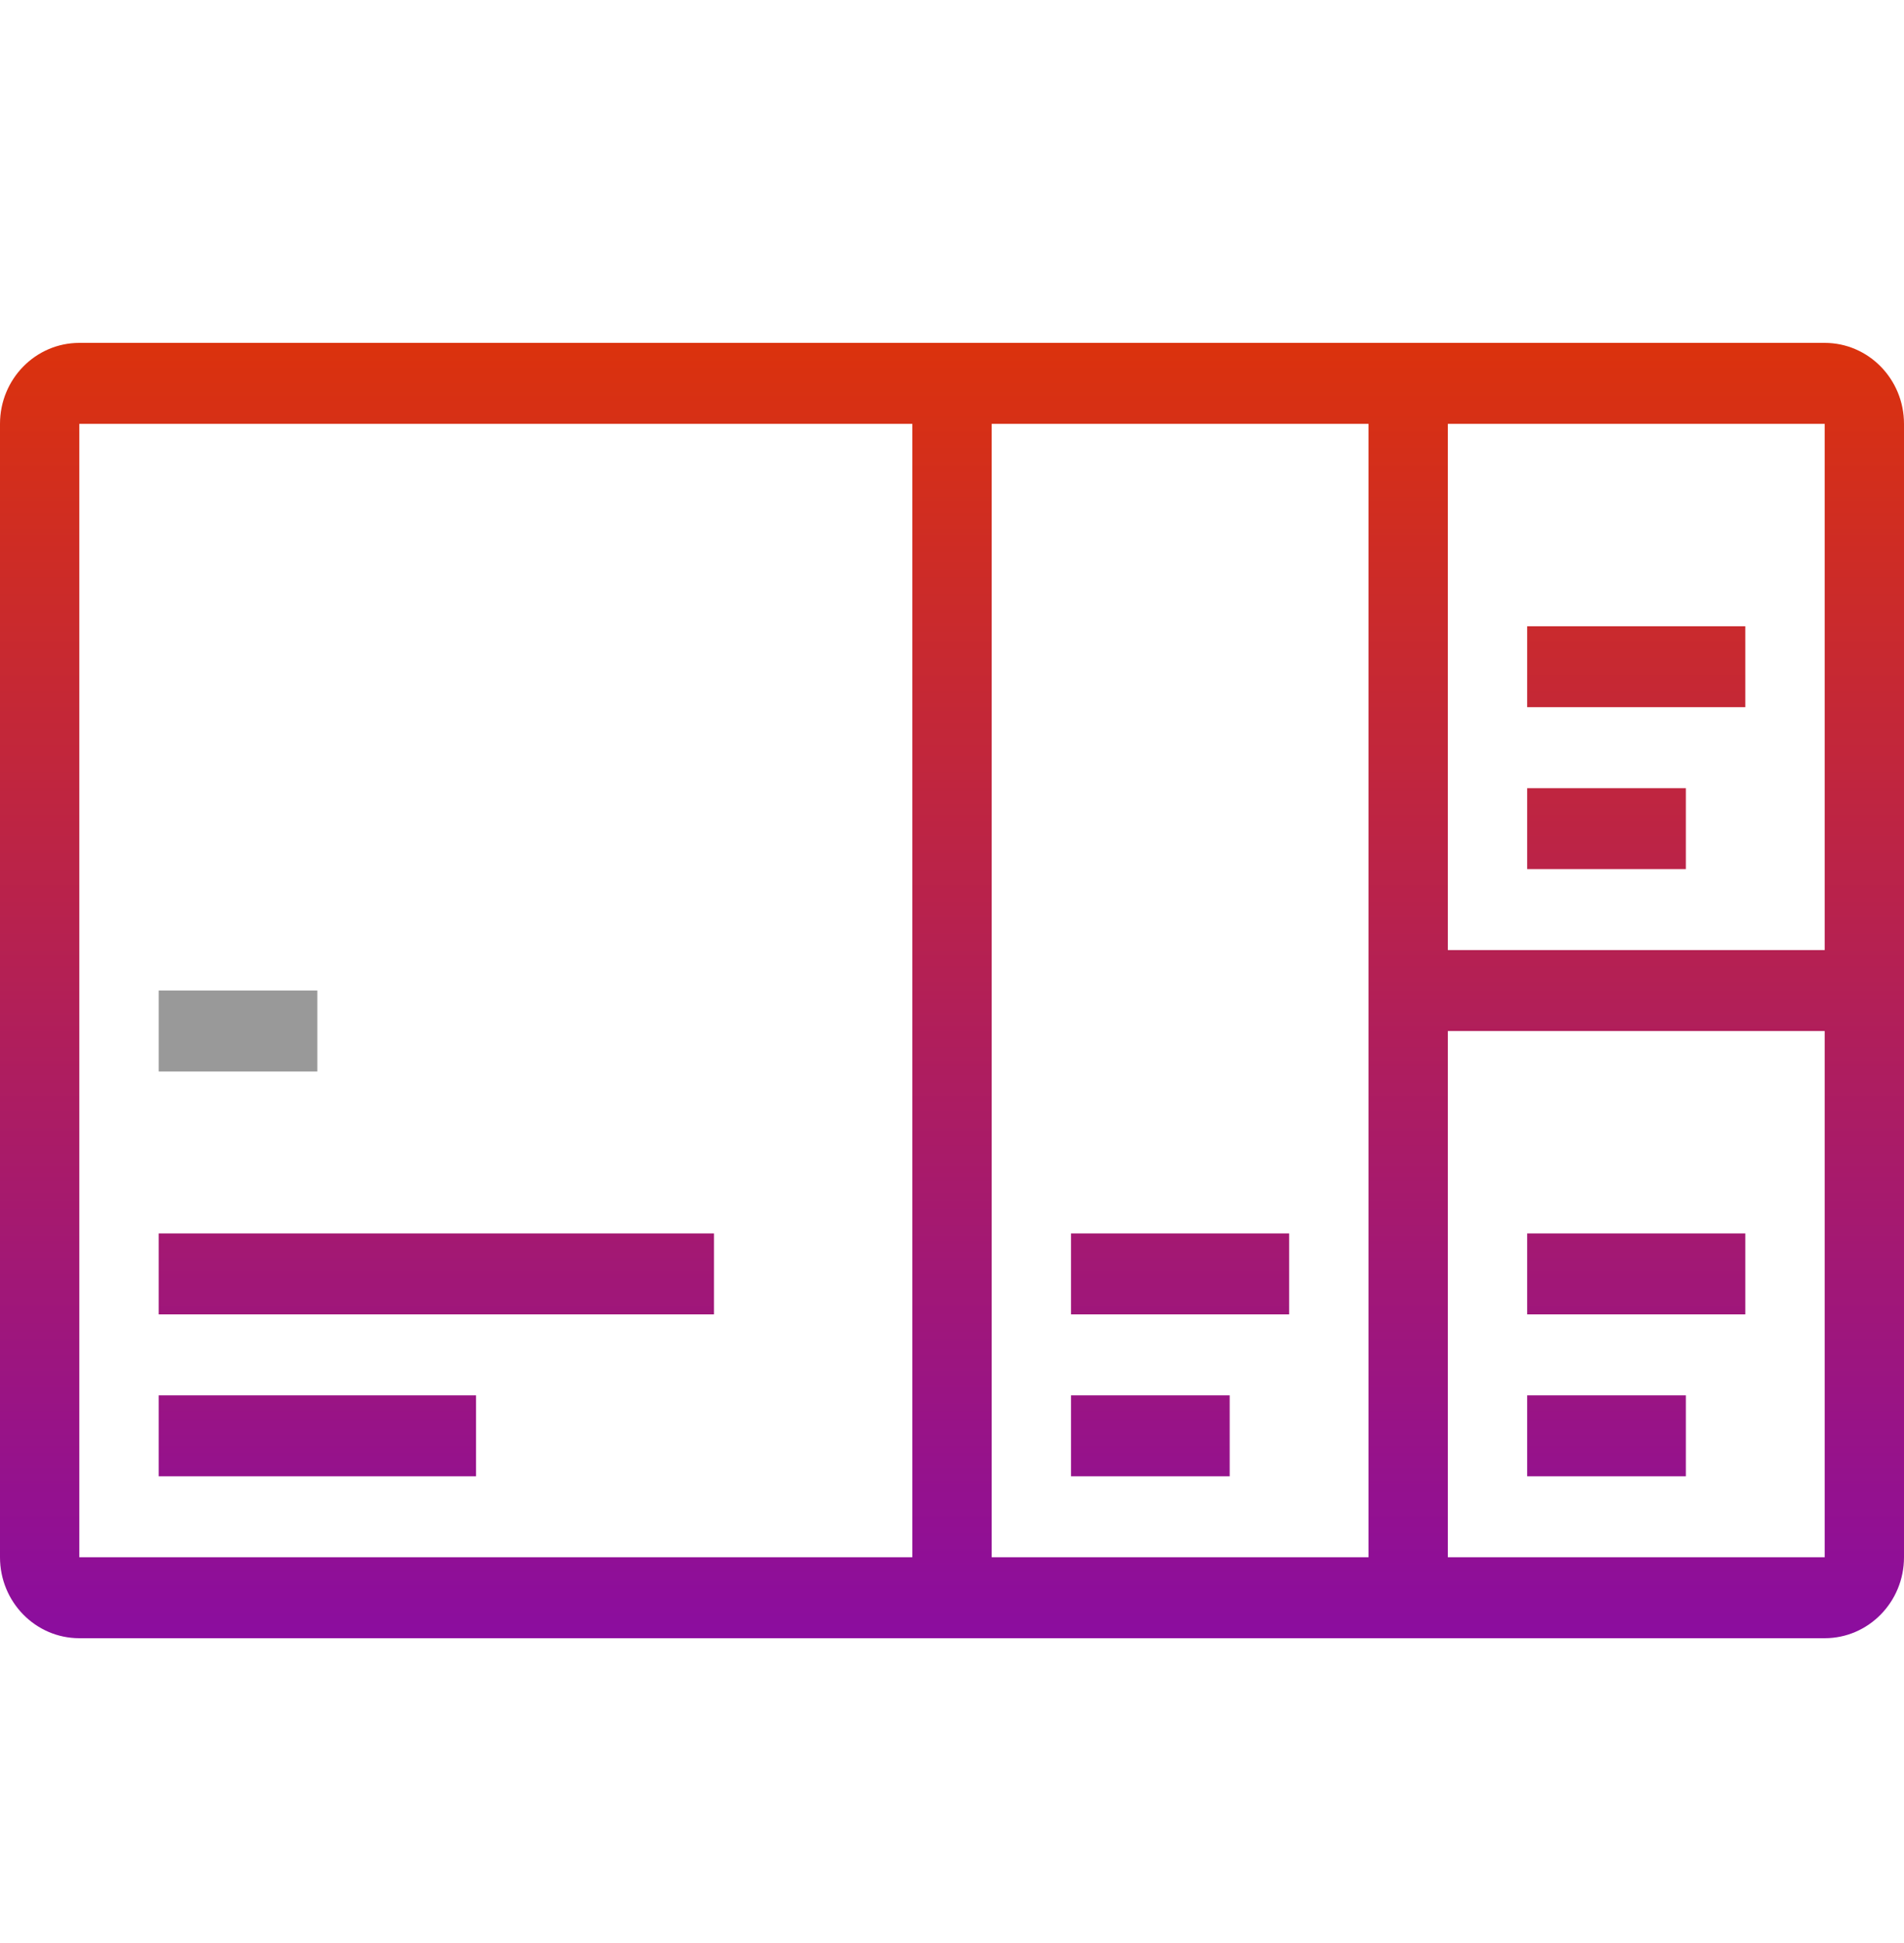
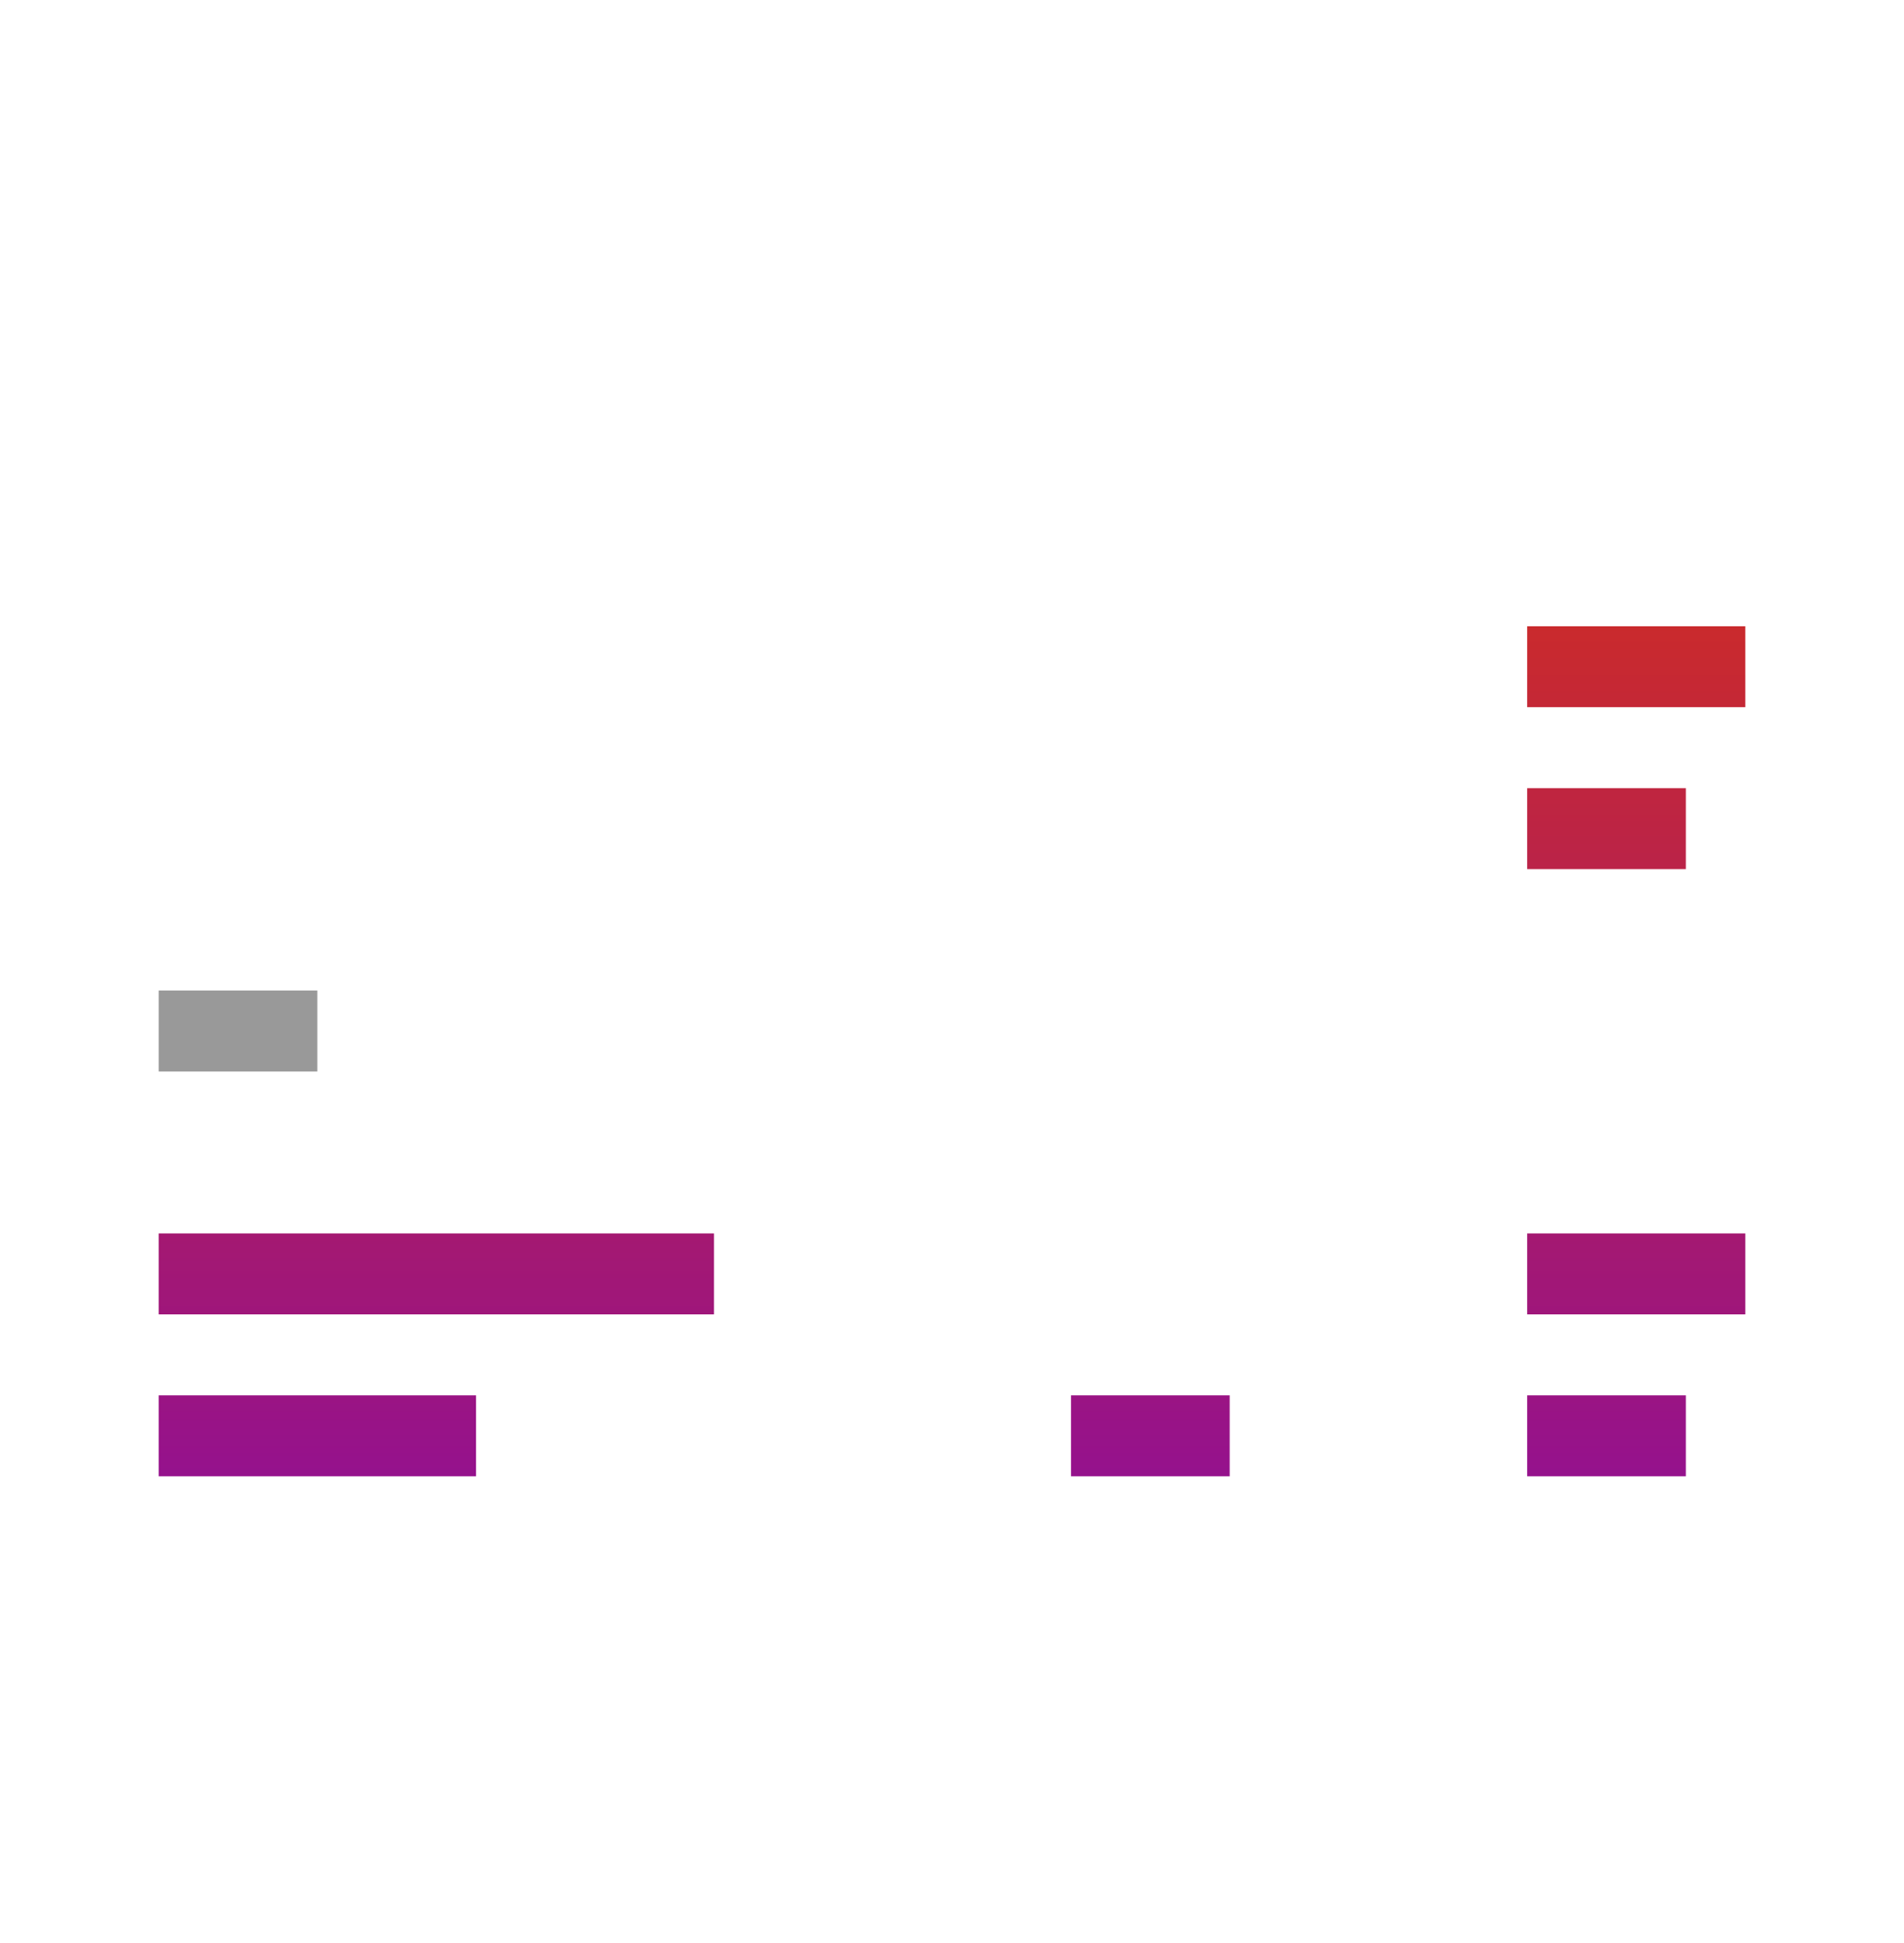
<svg xmlns="http://www.w3.org/2000/svg" width="50" height="51" viewBox="0 0 50 51" fill="none">
  <path d="M44.271 20.688H40.104V22.812H44.271V20.688Z" fill="url(#paint0_linear_2430_9480)" />
  <path d="M40.104 16.438H45.833V18.562H40.104V16.438Z" fill="url(#paint1_linear_2430_9480)" />
  <path d="M28.125 36.625H32.292V38.75H28.125V36.625Z" fill="url(#paint2_linear_2430_9480)" />
-   <path d="M28.125 32.375H33.854V34.5H28.125V32.375Z" fill="url(#paint3_linear_2430_9480)" />
  <path d="M40.104 36.625H44.271V38.75H40.104V36.625Z" fill="url(#paint4_linear_2430_9480)" />
  <path d="M45.833 32.375H40.104V34.5H45.833V32.375Z" fill="url(#paint5_linear_2430_9480)" />
-   <path d="M12.5 36.625H4.167V38.75H12.5V36.625Z" fill="url(#paint6_linear_2430_9480)" />
+   <path d="M12.5 36.625H4.167V38.75H12.5V36.625" fill="url(#paint6_linear_2430_9480)" />
  <path d="M18.75 32.375H4.167V34.5H18.75V32.375Z" fill="url(#paint7_linear_2430_9480)" />
-   <path fill-rule="evenodd" clip-rule="evenodd" d="M47.917 9C49.067 9 50 9.951 50 11.125V40.875C50 42.049 49.067 43 47.917 43H2.083C0.933 43 0 42.049 0 40.875V11.125C0 9.951 0.933 9 2.083 9H47.917ZM38.021 11.125H47.917V24.938H38.021V11.125ZM35.938 40.875H26.042V11.125H35.938V40.875ZM38.021 40.875H47.917V27.062H38.021V40.875ZM23.958 40.875H2.083V11.125H23.958V40.875Z" fill="url(#paint8_linear_2430_9480)" />
  <path d="M4.167 26H8.333V28.125H4.167V26Z" fill="#999999" />
  <defs>
    <linearGradient id="paint0_linear_2430_9480" x1="25" y1="9" x2="25" y2="43" gradientUnits="userSpaceOnUse">
      <stop stop-color="#DB320D" />
      <stop offset="1" stop-color="#8B0D9F" />
    </linearGradient>
    <linearGradient id="paint1_linear_2430_9480" x1="25" y1="9" x2="25" y2="43" gradientUnits="userSpaceOnUse">
      <stop stop-color="#DB320D" />
      <stop offset="1" stop-color="#8B0D9F" />
    </linearGradient>
    <linearGradient id="paint2_linear_2430_9480" x1="25" y1="9" x2="25" y2="43" gradientUnits="userSpaceOnUse">
      <stop stop-color="#DB320D" />
      <stop offset="1" stop-color="#8B0D9F" />
    </linearGradient>
    <linearGradient id="paint3_linear_2430_9480" x1="25" y1="9" x2="25" y2="43" gradientUnits="userSpaceOnUse">
      <stop stop-color="#DB320D" />
      <stop offset="1" stop-color="#8B0D9F" />
    </linearGradient>
    <linearGradient id="paint4_linear_2430_9480" x1="25" y1="9" x2="25" y2="43" gradientUnits="userSpaceOnUse">
      <stop stop-color="#DB320D" />
      <stop offset="1" stop-color="#8B0D9F" />
    </linearGradient>
    <linearGradient id="paint5_linear_2430_9480" x1="25" y1="9" x2="25" y2="43" gradientUnits="userSpaceOnUse">
      <stop stop-color="#DB320D" />
      <stop offset="1" stop-color="#8B0D9F" />
    </linearGradient>
    <linearGradient id="paint6_linear_2430_9480" x1="25" y1="9" x2="25" y2="43" gradientUnits="userSpaceOnUse">
      <stop stop-color="#DB320D" />
      <stop offset="1" stop-color="#8B0D9F" />
    </linearGradient>
    <linearGradient id="paint7_linear_2430_9480" x1="25" y1="9" x2="25" y2="43" gradientUnits="userSpaceOnUse">
      <stop stop-color="#DB320D" />
      <stop offset="1" stop-color="#8B0D9F" />
    </linearGradient>
    <linearGradient id="paint8_linear_2430_9480" x1="25" y1="9" x2="25" y2="43" gradientUnits="userSpaceOnUse">
      <stop stop-color="#DB320D" />
      <stop offset="1" stop-color="#8B0D9F" />
    </linearGradient>
  </defs>
</svg>